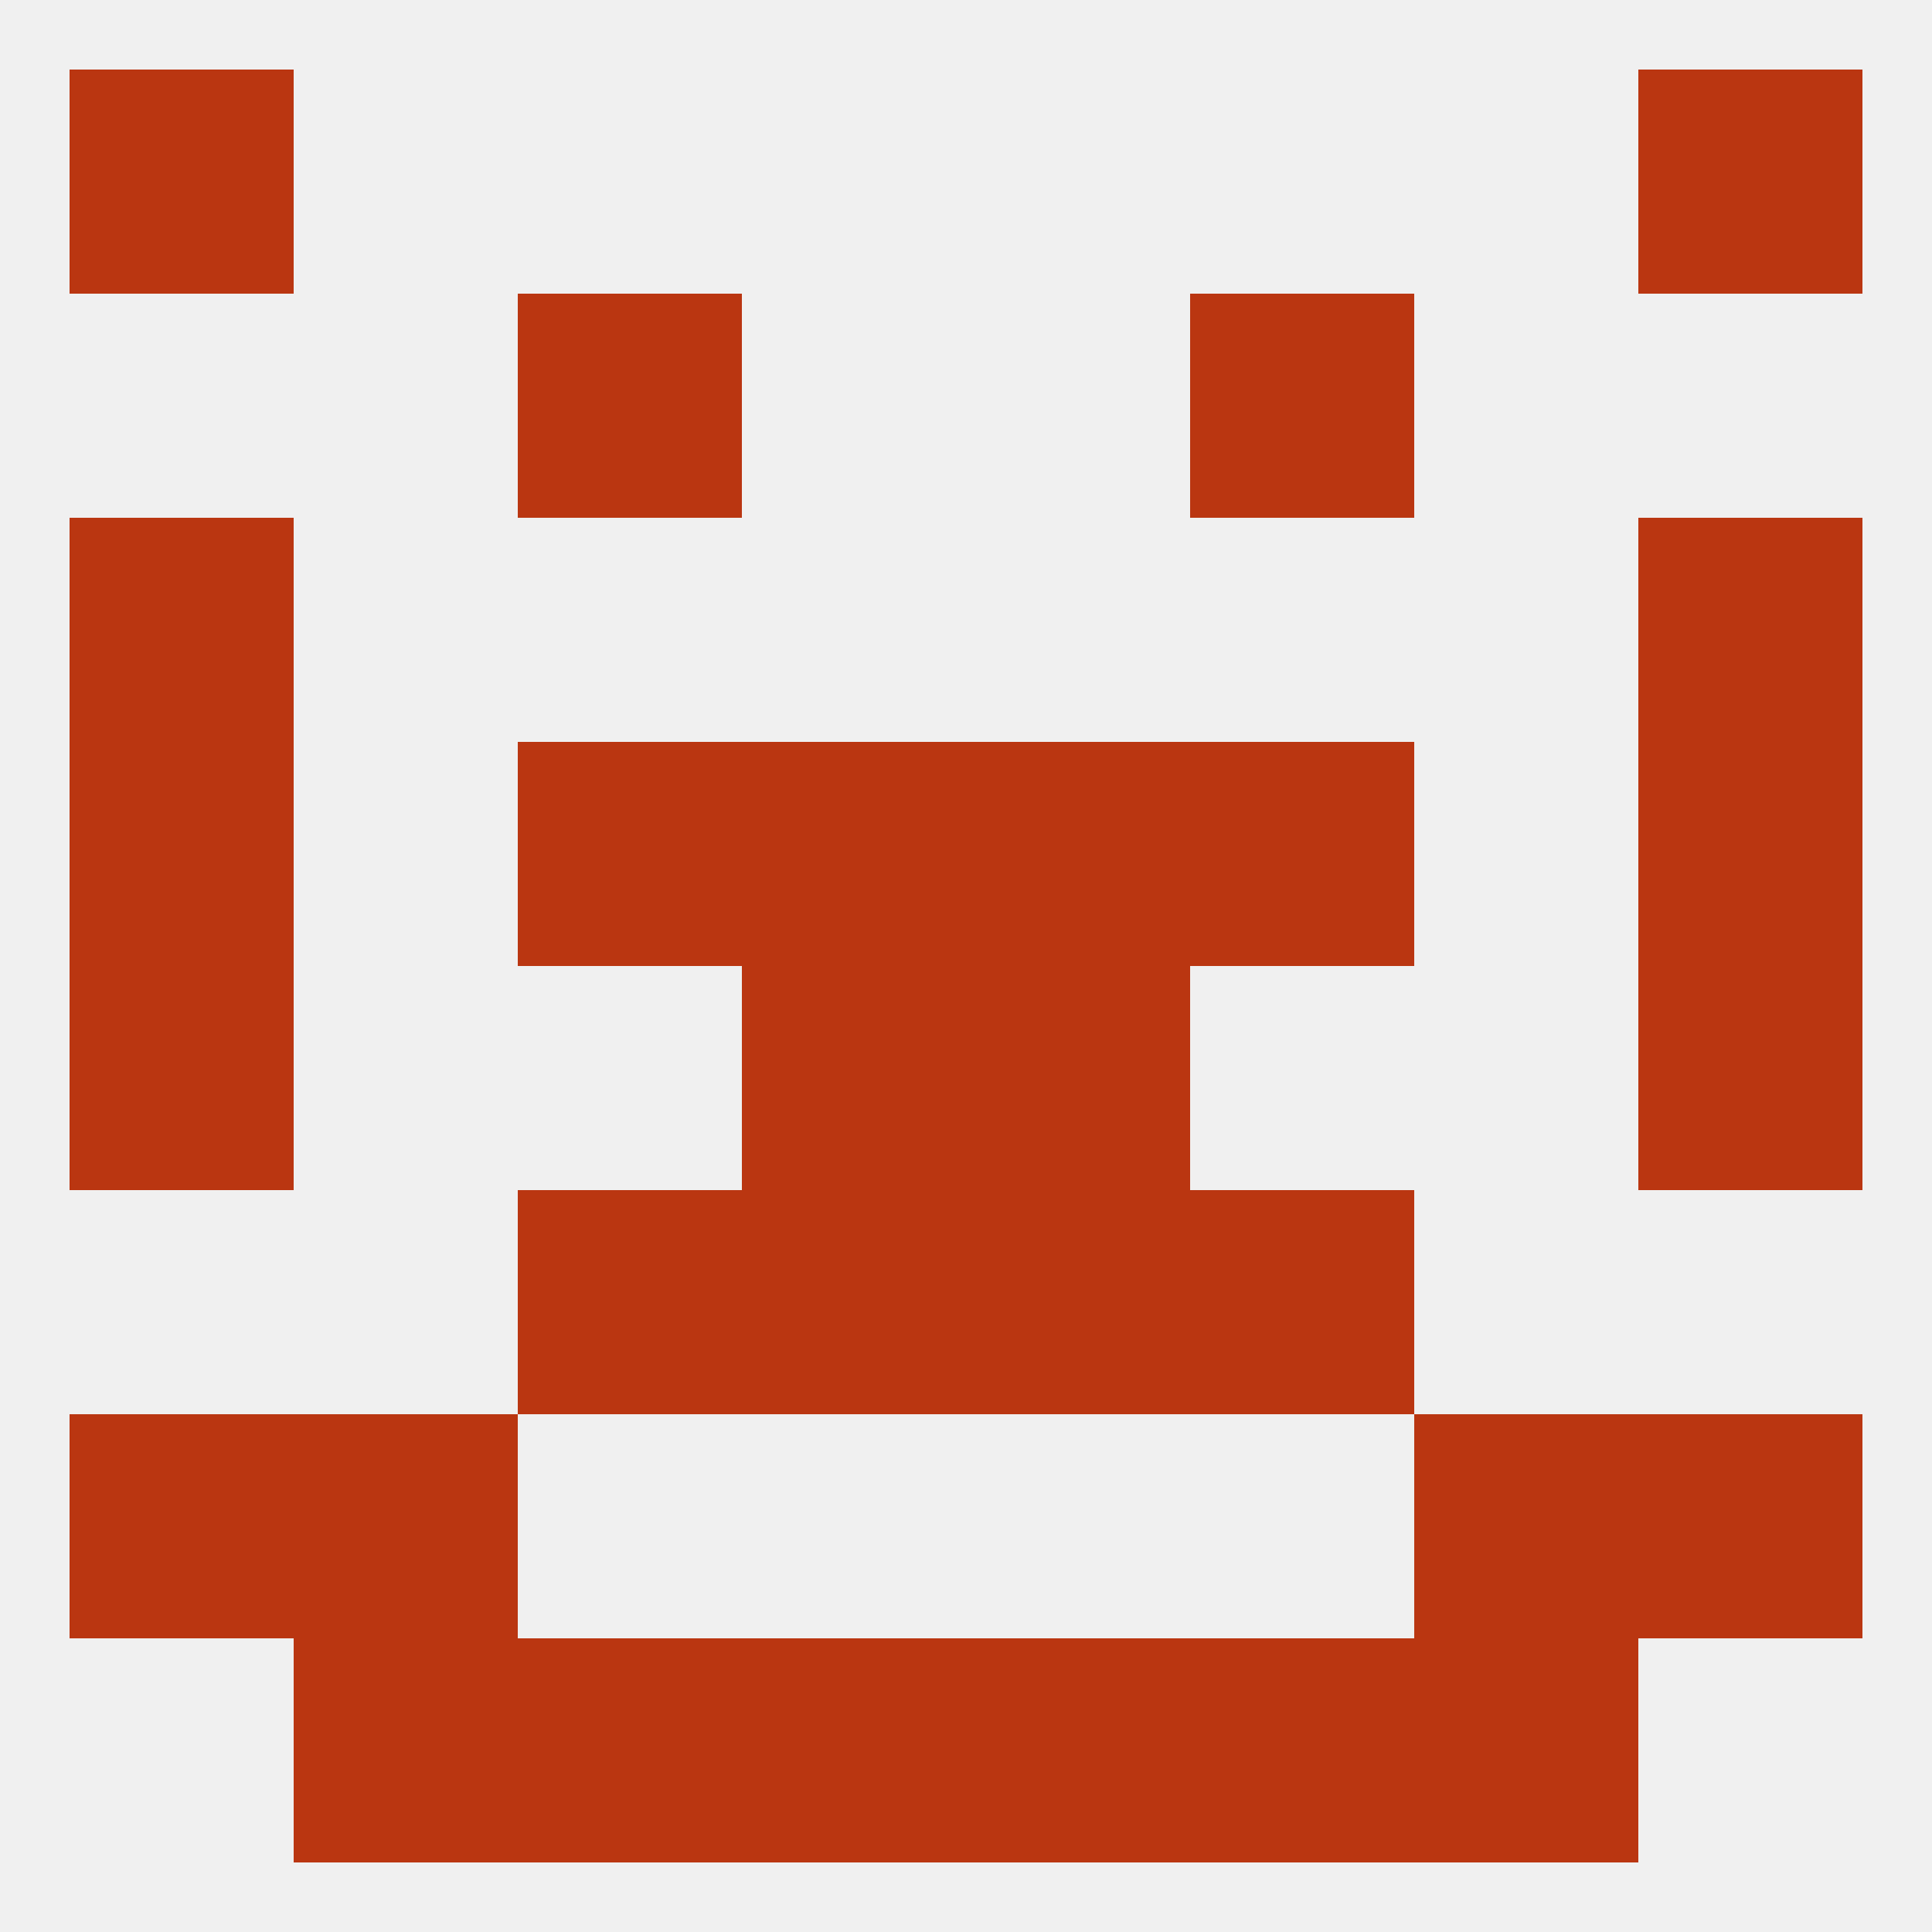
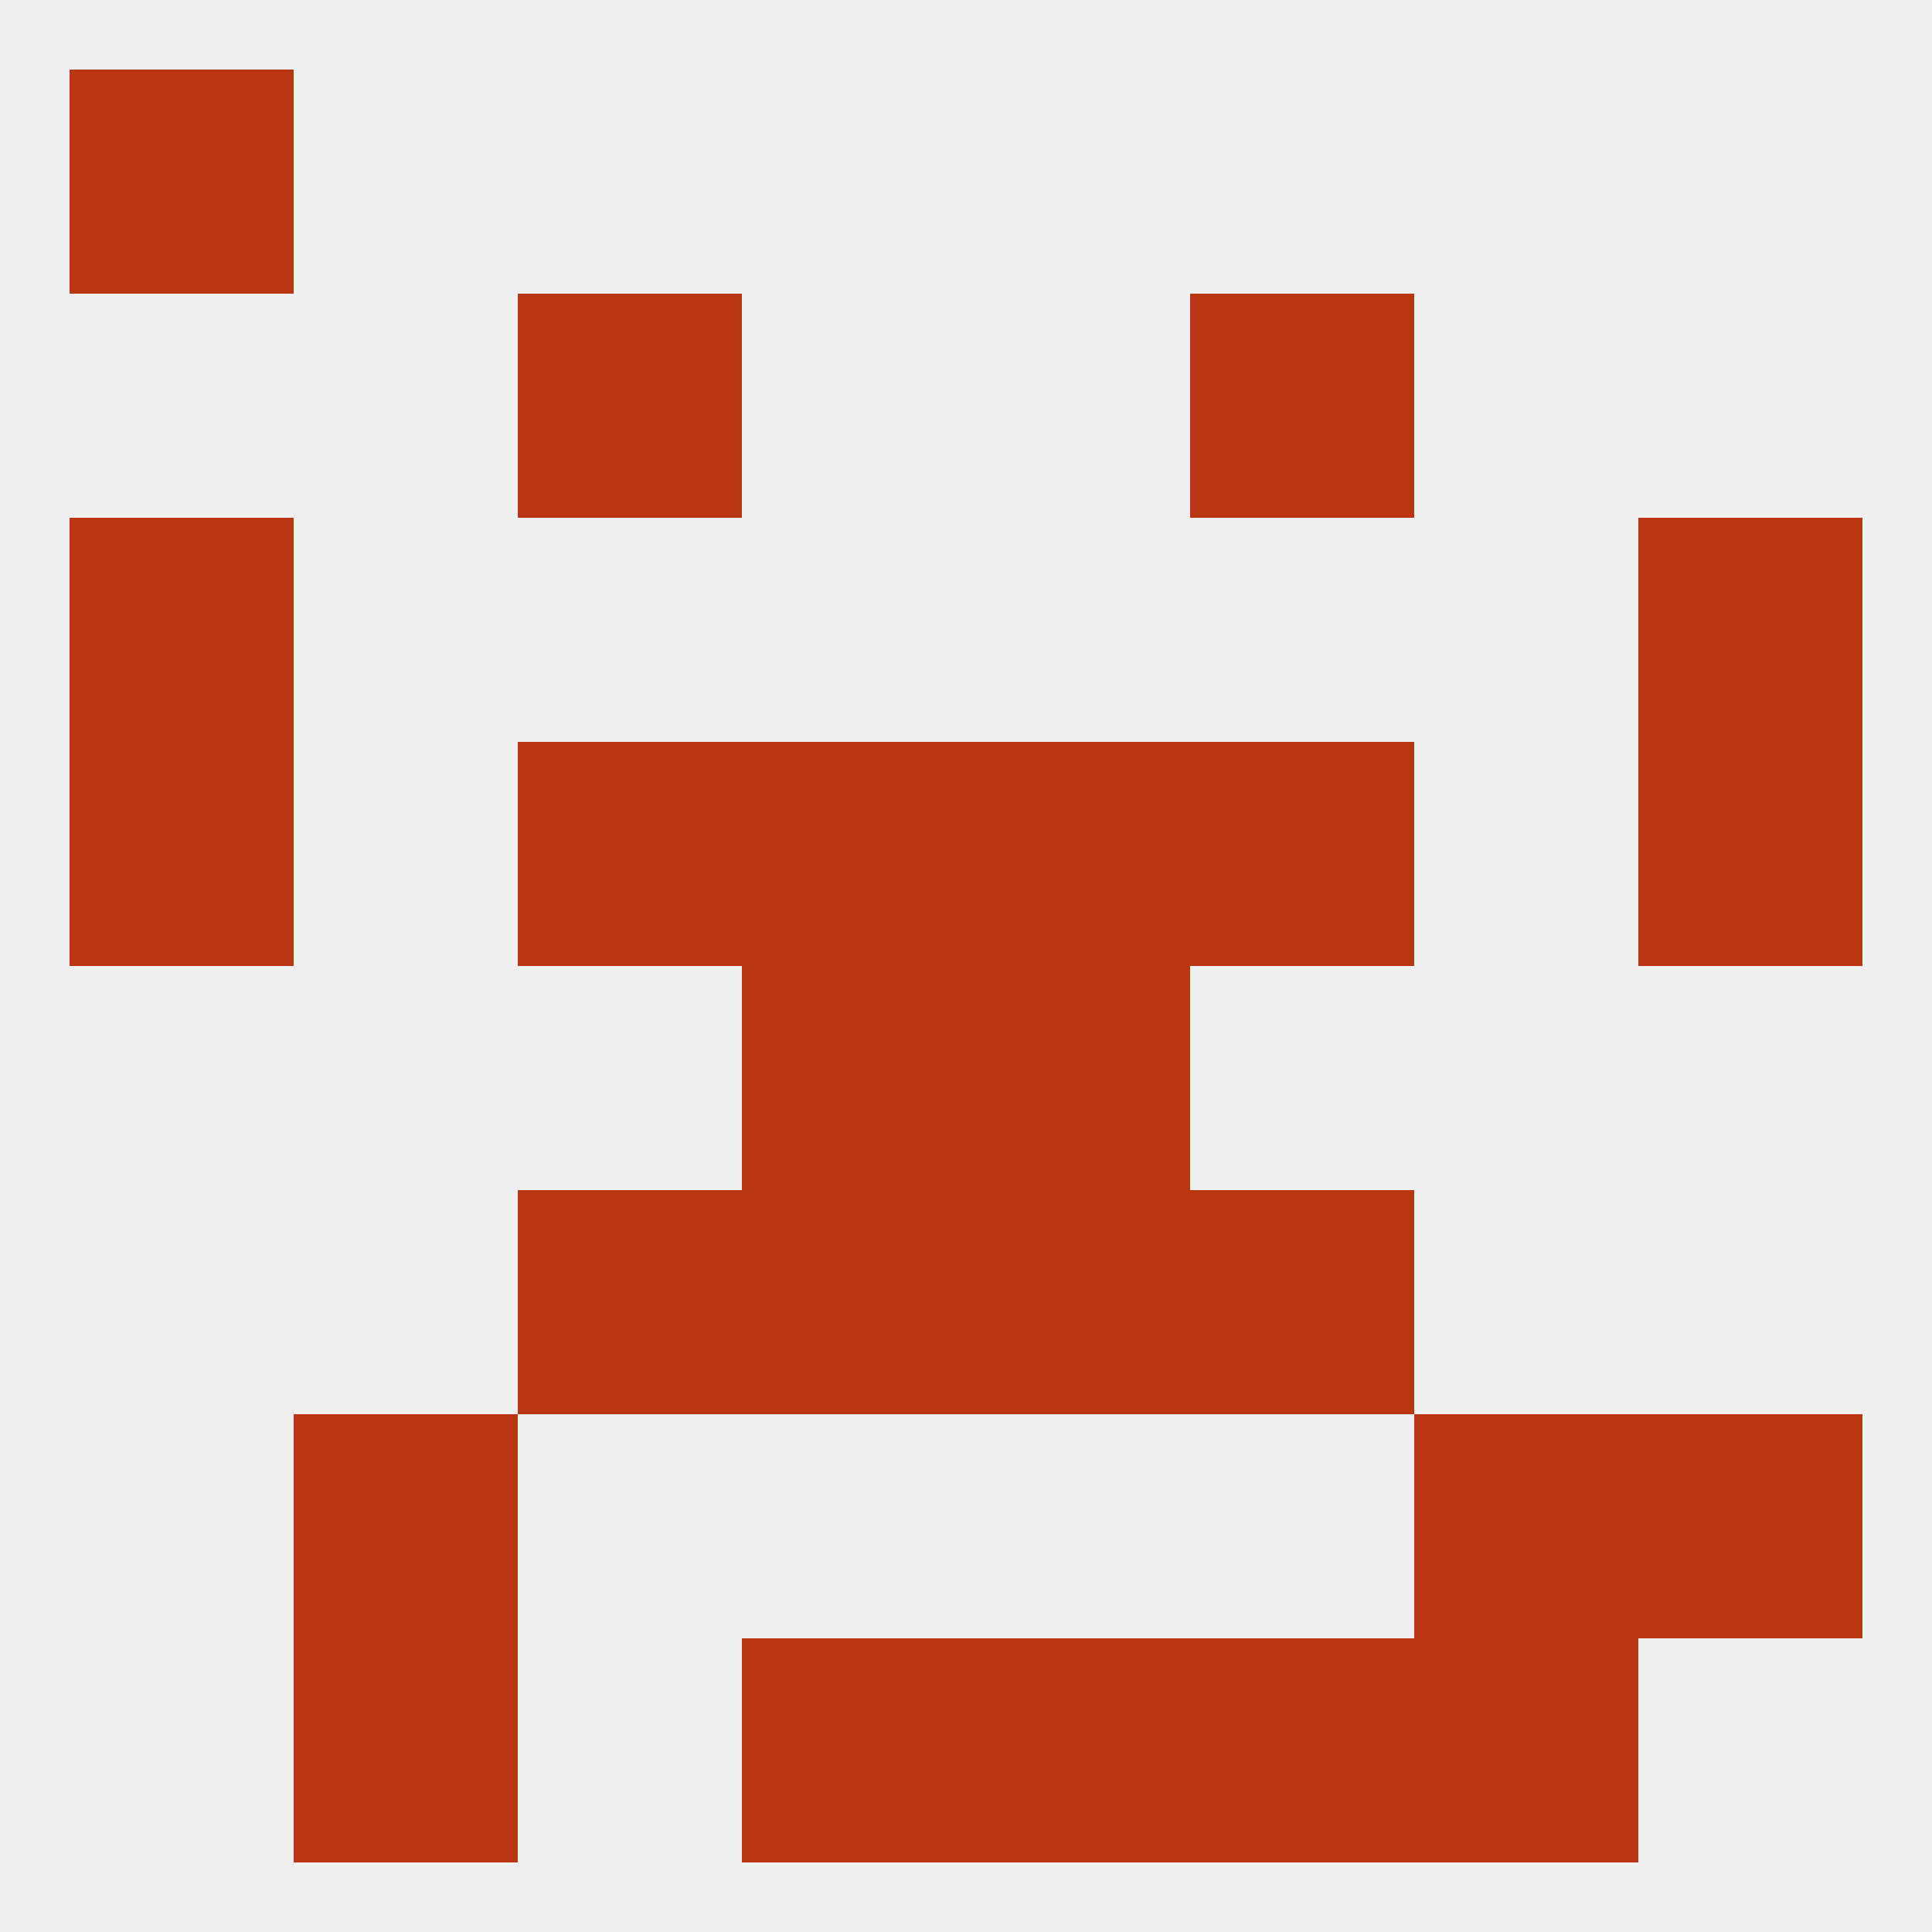
<svg xmlns="http://www.w3.org/2000/svg" version="1.1" baseprofile="full" width="250" height="250" viewBox="0 0 250 250">
  <rect width="100%" height="100%" fill="rgba(240,240,240,255)" />
  <rect x="183" y="183" width="29" height="29" fill="rgba(186,54,17,255)" />
-   <rect x="9" y="183" width="29" height="29" fill="rgba(186,54,17,255)" />
  <rect x="212" y="183" width="29" height="29" fill="rgba(186,54,17,255)" />
  <rect x="38" y="183" width="29" height="29" fill="rgba(186,54,17,255)" />
  <rect x="9" y="9" width="29" height="29" fill="rgba(186,54,17,255)" />
-   <rect x="212" y="9" width="29" height="29" fill="rgba(186,54,17,255)" />
  <rect x="38" y="212" width="29" height="29" fill="rgba(186,54,17,255)" />
  <rect x="183" y="212" width="29" height="29" fill="rgba(186,54,17,255)" />
-   <rect x="67" y="212" width="29" height="29" fill="rgba(186,54,17,255)" />
  <rect x="154" y="212" width="29" height="29" fill="rgba(186,54,17,255)" />
  <rect x="96" y="212" width="29" height="29" fill="rgba(186,54,17,255)" />
  <rect x="125" y="212" width="29" height="29" fill="rgba(186,54,17,255)" />
  <rect x="125" y="125" width="29" height="29" fill="rgba(186,54,17,255)" />
-   <rect x="9" y="125" width="29" height="29" fill="rgba(186,54,17,255)" />
-   <rect x="212" y="125" width="29" height="29" fill="rgba(186,54,17,255)" />
  <rect x="96" y="125" width="29" height="29" fill="rgba(186,54,17,255)" />
  <rect x="154" y="96" width="29" height="29" fill="rgba(186,54,17,255)" />
  <rect x="96" y="96" width="29" height="29" fill="rgba(186,54,17,255)" />
  <rect x="125" y="96" width="29" height="29" fill="rgba(186,54,17,255)" />
  <rect x="9" y="96" width="29" height="29" fill="rgba(186,54,17,255)" />
  <rect x="212" y="96" width="29" height="29" fill="rgba(186,54,17,255)" />
  <rect x="67" y="96" width="29" height="29" fill="rgba(186,54,17,255)" />
  <rect x="67" y="38" width="29" height="29" fill="rgba(186,54,17,255)" />
  <rect x="154" y="38" width="29" height="29" fill="rgba(186,54,17,255)" />
  <rect x="9" y="67" width="29" height="29" fill="rgba(186,54,17,255)" />
  <rect x="212" y="67" width="29" height="29" fill="rgba(186,54,17,255)" />
  <rect x="96" y="154" width="29" height="29" fill="rgba(186,54,17,255)" />
  <rect x="125" y="154" width="29" height="29" fill="rgba(186,54,17,255)" />
  <rect x="67" y="154" width="29" height="29" fill="rgba(186,54,17,255)" />
  <rect x="154" y="154" width="29" height="29" fill="rgba(186,54,17,255)" />
</svg>